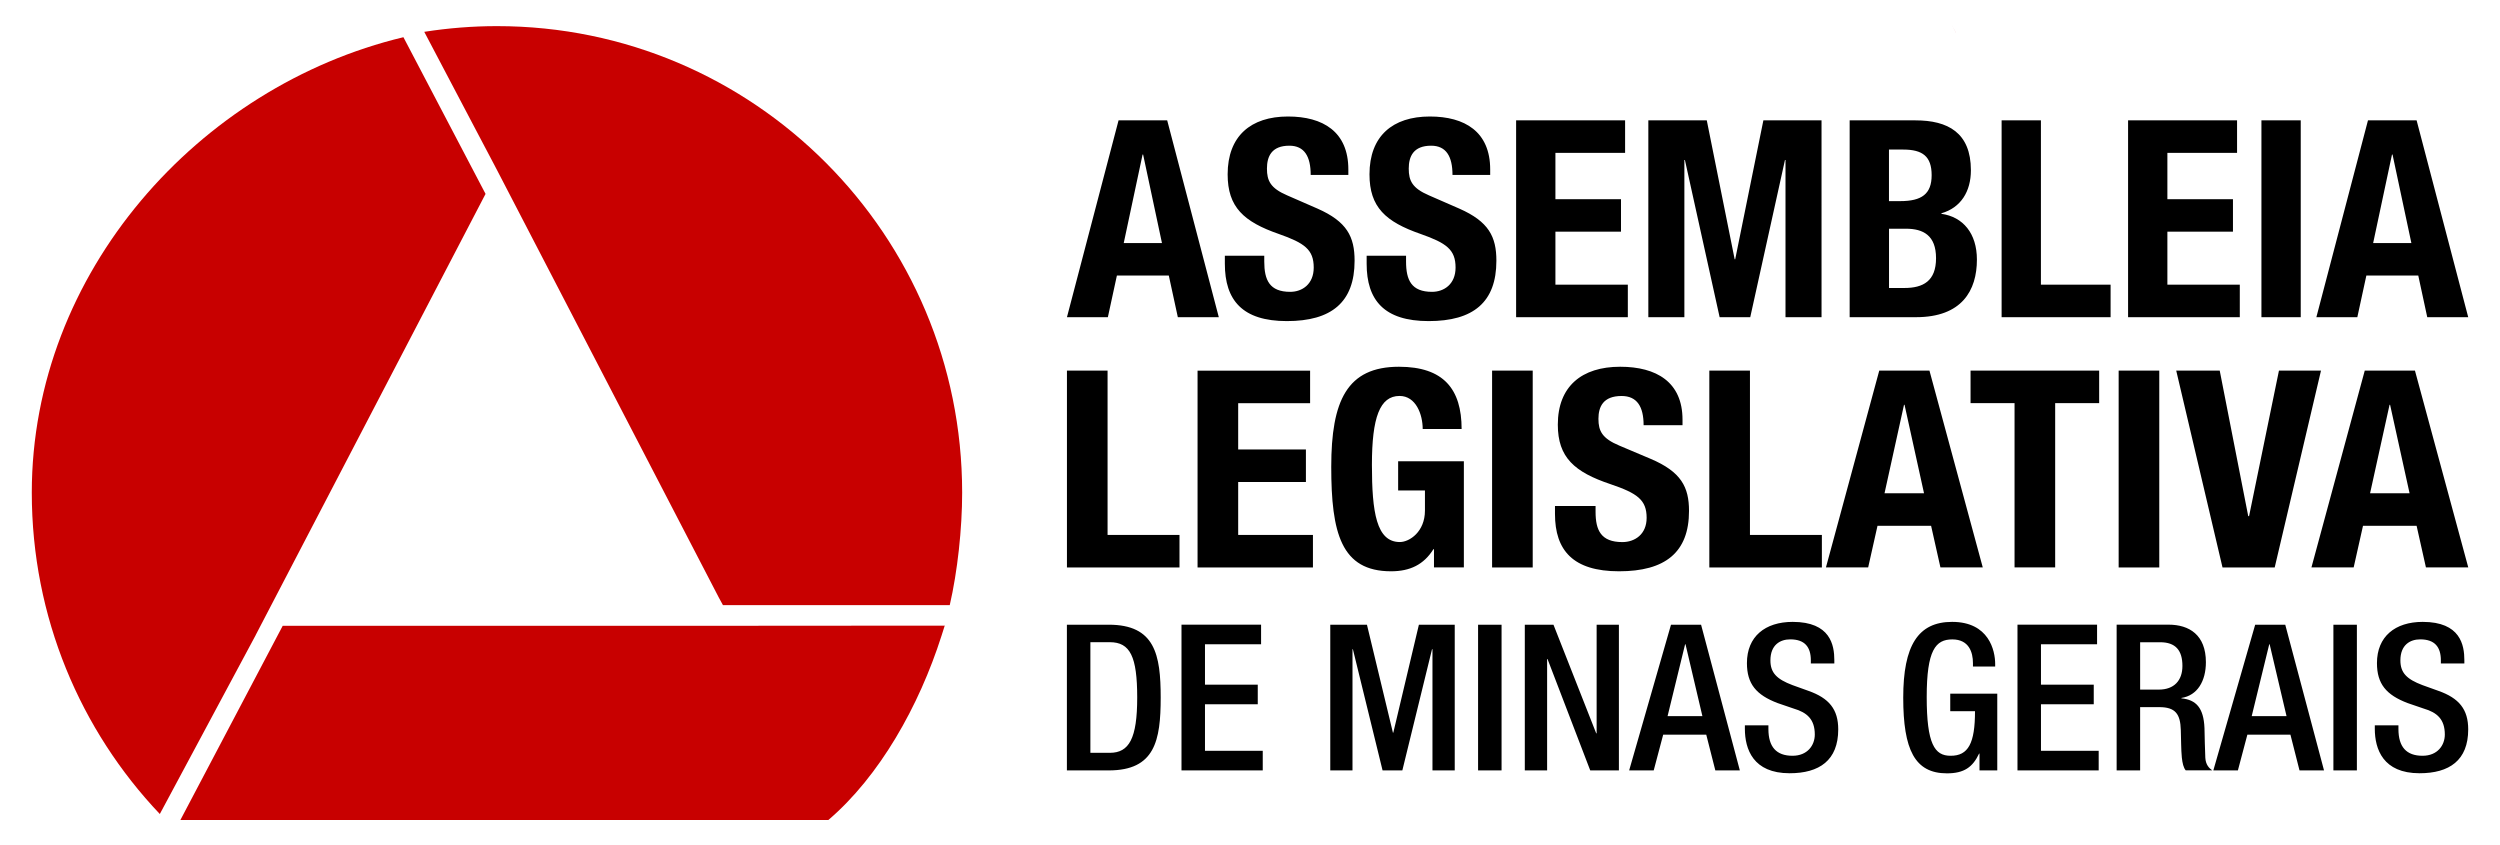
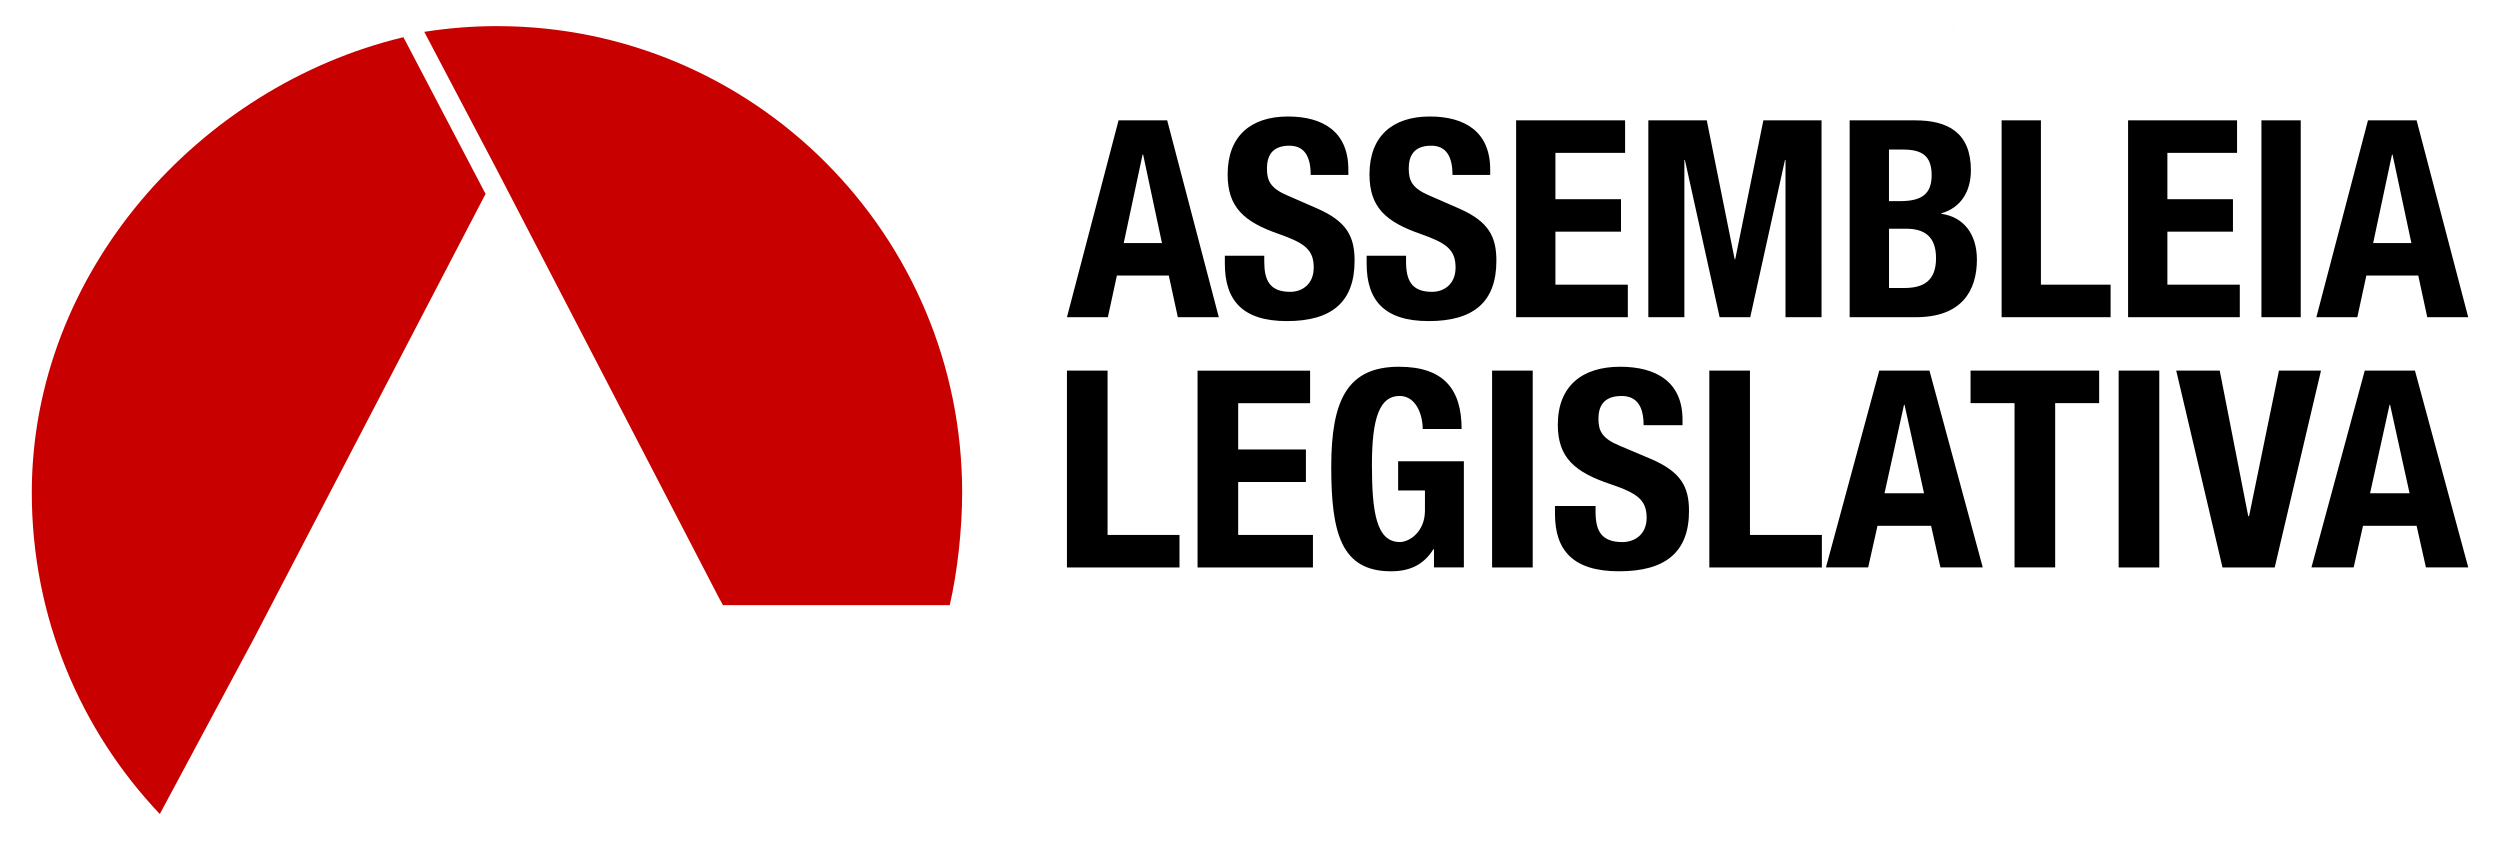
<svg xmlns="http://www.w3.org/2000/svg" id="Camada_1" data-name="Camada 1" viewBox="0 0 512 172.97">
  <defs>
    <style>
      .cls-1 {
        fill: #c80000;
      }

      .cls-2 {
        fill: #c30a1d;
      }
    </style>
  </defs>
  <polygon class="cls-2" points="400.58 6.71 400.58 6.72 400.59 6.71 400.26 6.1 399.68 5.03 400.58 6.71 400.58 6.71" />
  <path d="M489.37,82.9h.12l3.99,18.12h-8.09l3.99-18.12ZM473.36,116.21h8.67l1.91-8.52h10.98l1.91,8.52h8.67l-10.92-40.31h-10.28l-10.92,40.31ZM445.69,75.9l9.48,40.31h10.69l9.48-40.31h-8.61l-6.12,29.81h-.17l-5.84-29.81h-8.9ZM442.22,75.9h-8.32v40.31h8.32v-40.31ZM403.57,75.9v6.66h9.01v33.65h8.32v-33.65h9.01v-6.66h-26.35ZM389.93,82.9h.12l3.99,18.12h-8.09l3.99-18.12ZM373.93,116.21h8.67l1.91-8.52h10.98l1.91,8.52h8.67l-10.92-40.31h-10.28l-10.92,40.31ZM373.12,116.21v-6.66h-14.73v-33.65h-8.32v40.31h23.05ZM318.46,103.62v1.64c0,7.45,3.7,11.74,13.12,11.74s14.33-3.84,14.33-12.36c0-4.91-1.62-8.02-7.86-10.67l-6.41-2.71c-3.52-1.47-4.28-2.99-4.28-5.48s.98-4.68,4.74-4.68c3.18,0,4.51,2.2,4.51,5.98h7.97v-1.13c0-7.73-5.37-10.84-12.77-10.84-7.86,0-12.77,4.01-12.77,11.86,0,6.72,3.41,9.71,10.8,12.19,5.49,1.86,7.39,3.22,7.39,6.89,0,3.39-2.43,4.97-4.97,4.97-4.39,0-5.49-2.43-5.49-6.21v-1.18h-8.32ZM313.9,75.9h-8.32v40.31h8.32v-40.31ZM299.34,87.87c0-8.19-3.7-12.76-12.83-12.76-10.63,0-13.87,6.94-13.87,20.49s2.02,21.4,12.25,21.4c3.87,0,6.7-1.36,8.67-4.52h.12v3.73h6.12v-21.74h-13.46v5.98h5.49v4.12c0,4.35-3.18,6.44-5.14,6.44-4.8,0-5.72-6.1-5.72-15.81s1.62-14.11,5.66-14.11c3.35,0,4.74,3.78,4.74,6.77h7.97ZM245.26,75.9v40.31h23.63v-6.66h-15.31v-10.84h13.87v-6.66h-13.87v-9.48h14.73v-6.66h-23.05ZM241.56,116.21v-6.66h-14.73v-33.65h-8.32v40.31h23.05Z" />
-   <path d="M486.36,148.54v.71c0,4.18,1.69,9.11,9.16,9.11,6.09,0,9.97-2.63,9.97-8.98,0-4.1-1.86-6.4-6.12-7.9l-3.25-1.17c-3.21-1.21-4.52-2.51-4.52-5.06,0-3.18,1.99-4.31,4.06-4.31,3,0,4.23,1.59,4.23,4.31v.63h4.81v-.67c0-3.09-.8-7.85-8.53-7.85-5.66,0-9.37,3.01-9.37,8.44,0,4.26,1.9,6.52,6.29,8.19l3.3,1.13c2.71.79,4.31,2.18,4.31,5.31,0,2.22-1.52,4.35-4.56,4.35-3.34,0-4.94-1.84-4.94-5.48v-.75h-4.81ZM477.88,157.78h4.81v-29.84h-4.81v29.84ZM453.3,157.78h5.02l1.94-7.32h8.82l1.86,7.32h5.02l-7.94-29.84h-6.16l-8.57,29.84ZM461.15,146.66l3.59-14.72h.08l3.46,14.72h-7.14ZM438.3,141.23v-9.7h4.1c3.17,0,4.56,1.67,4.56,4.85,0,3.01-1.73,4.85-4.82,4.85h-3.84ZM433.49,157.78h4.81v-12.96h3.93c3.3,0,4.31,1.42,4.4,4.68.08,2.17.04,3.85.21,5.64.13,1.17.34,2.09.8,2.63h5.44c-.63-.42-1.35-1.13-1.43-2.59-.08-1.8-.13-4.14-.17-6.06-.17-4.18-1.73-5.81-4.73-6.1v-.08c3.29-.5,5.02-3.47,5.02-7.32,0-5.6-3.42-7.69-7.64-7.69h-10.64v29.84ZM413.18,157.78h16.63v-4.01h-11.82v-9.54h10.81v-4.01h-10.81v-8.28h11.49v-4.01h-16.3v29.84ZM405.41,157.78h3.63v-15.71h-9.63v3.59h5.07c0,6.52-1.35,9.16-5.03,9.12-3.25,0-4.86-2.43-4.86-12.04s1.82-11.79,5.24-11.79,4.23,2.64,4.23,4.85v.71h4.55v-.54c0-2.72-1.27-8.61-8.82-8.61-6.97,0-10.01,4.84-10.01,15.51s2.36,15.51,8.95,15.51c3.55,0,5.28-1.29,6.59-4.05h.08v3.46ZM357.35,148.54v.71c0,4.18,1.69,9.11,9.16,9.11,6.08,0,9.96-2.63,9.96-8.98,0-4.1-1.86-6.4-6.12-7.9l-3.25-1.17c-3.21-1.21-4.52-2.51-4.52-5.06,0-3.18,1.99-4.31,4.06-4.31,3,0,4.22,1.59,4.22,4.31v.63h4.81v-.67c0-3.09-.8-7.85-8.53-7.85-5.66,0-9.37,3.01-9.37,8.44,0,4.26,1.9,6.52,6.29,8.19l3.3,1.13c2.7.79,4.31,2.18,4.31,5.31,0,2.22-1.52,4.35-4.56,4.35-3.34,0-4.94-1.84-4.94-5.48v-.75h-4.81ZM333.66,157.78h5.02l1.94-7.32h8.82l1.86,7.32h5.02l-7.94-29.84h-6.16l-8.57,29.84ZM341.52,146.66l3.59-14.72h.08l3.46,14.72h-7.14ZM312.29,157.78h4.56v-22.82h.08l8.75,22.82h5.87v-29.84h-4.56v22.24h-.09l-8.75-22.24h-5.87v29.84ZM302.71,157.78h4.81v-29.84h-4.81v29.84ZM272.43,157.78h4.56v-24.83h.08l6.08,24.83h4.05l6.08-24.83h.09v24.83h4.56v-29.84h-7.34l-5.24,22.11h-.08l-5.32-22.11h-7.51v29.84ZM241.98,157.78h16.63v-4.01h-11.83v-9.54h10.81v-4.01h-10.81v-8.28h11.49v-4.01h-16.3v29.84ZM218.5,157.78h8.57c9.46,0,10.64-6.1,10.64-14.92s-1.18-14.92-10.64-14.92h-8.57v29.84ZM223.31,131.52h3.97c4.18,0,5.62,2.93,5.62,11.33s-1.65,11.33-5.62,11.33h-3.97v-22.66Z" />
  <path d="M489.88,31.65h.11l3.86,18.13h-7.83l3.86-18.13ZM474.39,64.96h8.39l1.85-8.53h10.63l1.84,8.53h8.39l-10.57-40.31h-9.96l-10.57,40.31ZM471.19,24.65h-8.05v40.31h8.05V24.65ZM435.83,24.65v40.31h22.88v-6.66h-14.83v-10.85h13.43v-6.66h-13.43v-9.49h14.27v-6.66h-22.32ZM432.25,64.96v-6.66h-14.27V24.65h-8.05v40.31h22.32ZM386.87,46.84h3.47c3.53,0,6.16,1.36,6.16,6.04s-2.63,6.1-6.5,6.1h-3.13v-12.15ZM386.87,30.63h2.91c3.98,0,5.82,1.41,5.82,5.25s-2.02,5.31-6.44,5.31h-2.3v-10.57ZM378.81,64.96h13.59c9.4,0,12.47-5.47,12.47-11.8,0-5.37-2.85-8.75-7.27-9.37v-.11c3.97-1.13,6.04-4.46,6.04-8.81,0-7.73-4.75-10.22-11.35-10.22h-13.48v40.31ZM337.58,64.96h7.38v-32.19h.11l7.11,32.19h6.27l7.11-32.19h.11v32.19h7.38V24.65h-11.91l-5.77,28.45h-.11l-5.71-28.45h-11.97v40.31ZM310.5,24.65v40.31h22.88v-6.66h-14.83v-10.85h13.43v-6.66h-13.43v-9.49h14.27v-6.66h-22.32ZM279.89,52.38v1.64c0,7.45,3.58,11.74,12.7,11.74s13.87-3.84,13.87-12.36c0-4.92-1.56-8.02-7.6-10.68l-6.21-2.71c-3.42-1.47-4.14-2.99-4.14-5.48s.95-4.69,4.59-4.69c3.08,0,4.37,2.2,4.37,5.99h7.72v-1.13c0-7.73-5.2-10.84-12.36-10.84-7.61,0-12.36,4-12.36,11.85,0,6.72,3.3,9.71,10.46,12.2,5.32,1.87,7.17,3.22,7.17,6.89,0,3.39-2.35,4.97-4.82,4.97-4.25,0-5.32-2.43-5.32-6.21v-1.19h-8.05ZM250.85,52.38v1.64c0,7.45,3.58,11.74,12.7,11.74s13.87-3.84,13.87-12.36c0-4.92-1.56-8.02-7.6-10.68l-6.21-2.71c-3.42-1.47-4.14-2.99-4.14-5.48s.95-4.69,4.59-4.69c3.08,0,4.37,2.2,4.37,5.99h7.71v-1.13c0-7.73-5.2-10.84-12.36-10.84-7.61,0-12.36,4-12.36,11.85,0,6.72,3.3,9.71,10.46,12.2,5.32,1.87,7.17,3.22,7.17,6.89,0,3.39-2.35,4.97-4.81,4.97-4.26,0-5.32-2.43-5.32-6.21v-1.19h-8.05ZM234,31.65h.11l3.86,18.13h-7.83l3.86-18.13ZM218.5,64.96h8.39l1.85-8.53h10.63l1.85,8.53h8.39l-10.57-40.31h-9.96l-10.57,40.31Z" />
  <g>
    <path class="cls-1" d="M52.38,130.03l47.06-90.32L82.62,7.62C40.73,17.66,6.51,55.8,6.51,100.9c0,25.51,9.97,48.68,26.22,65.81l19.66-36.68h0Z" />
    <path class="cls-1" d="M101.77,5.35c-5,0-9.9.4-14.69,1.14h0c-.06.01-.13.02-.19.03l14.39,27.35-4.06-7.84,4.38,8.44.18.34h0s45.44,87.58,45.44,87.58c0,0,.84,1.53.84,1.54h46.45c1.59-6.91,2.54-15.63,2.54-23.03,0-52.77-42.65-95.55-95.27-95.55" />
-     <path class="cls-1" d="M193.48,128.13l-42.3.03H57.9l-20.96,39.78h132.7c10.47-8.93,18.59-23.32,23.19-37.76.04-.13.61-1.92.65-2.05Z" />
  </g>
</svg>